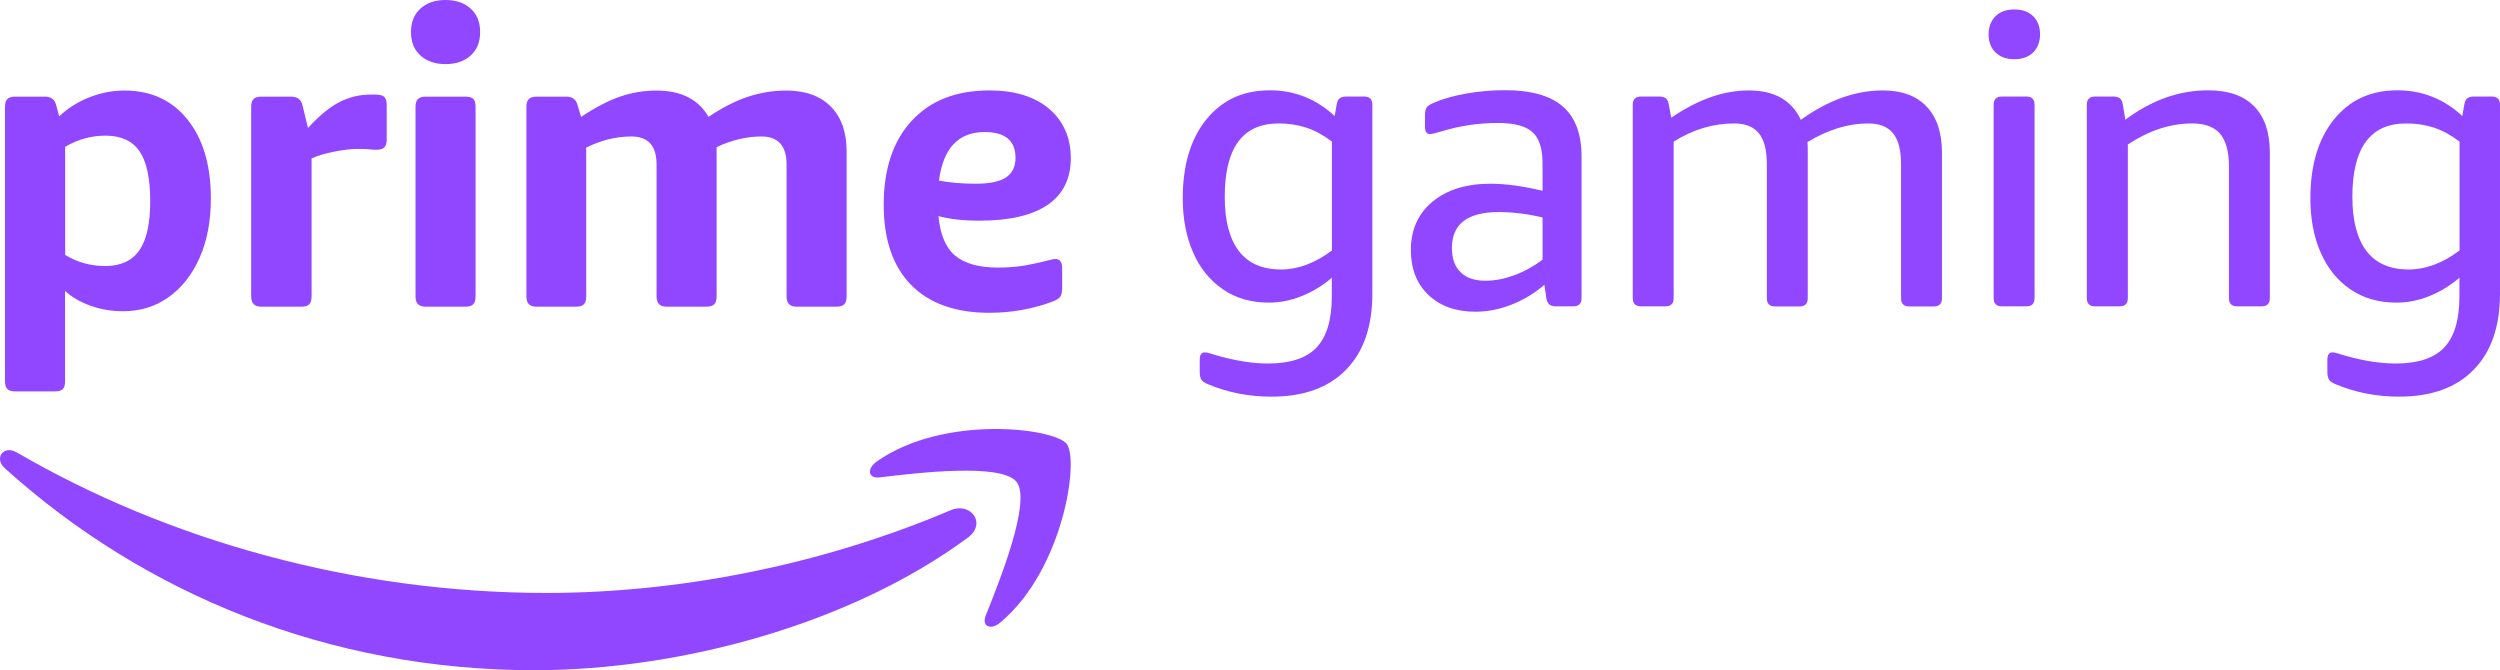
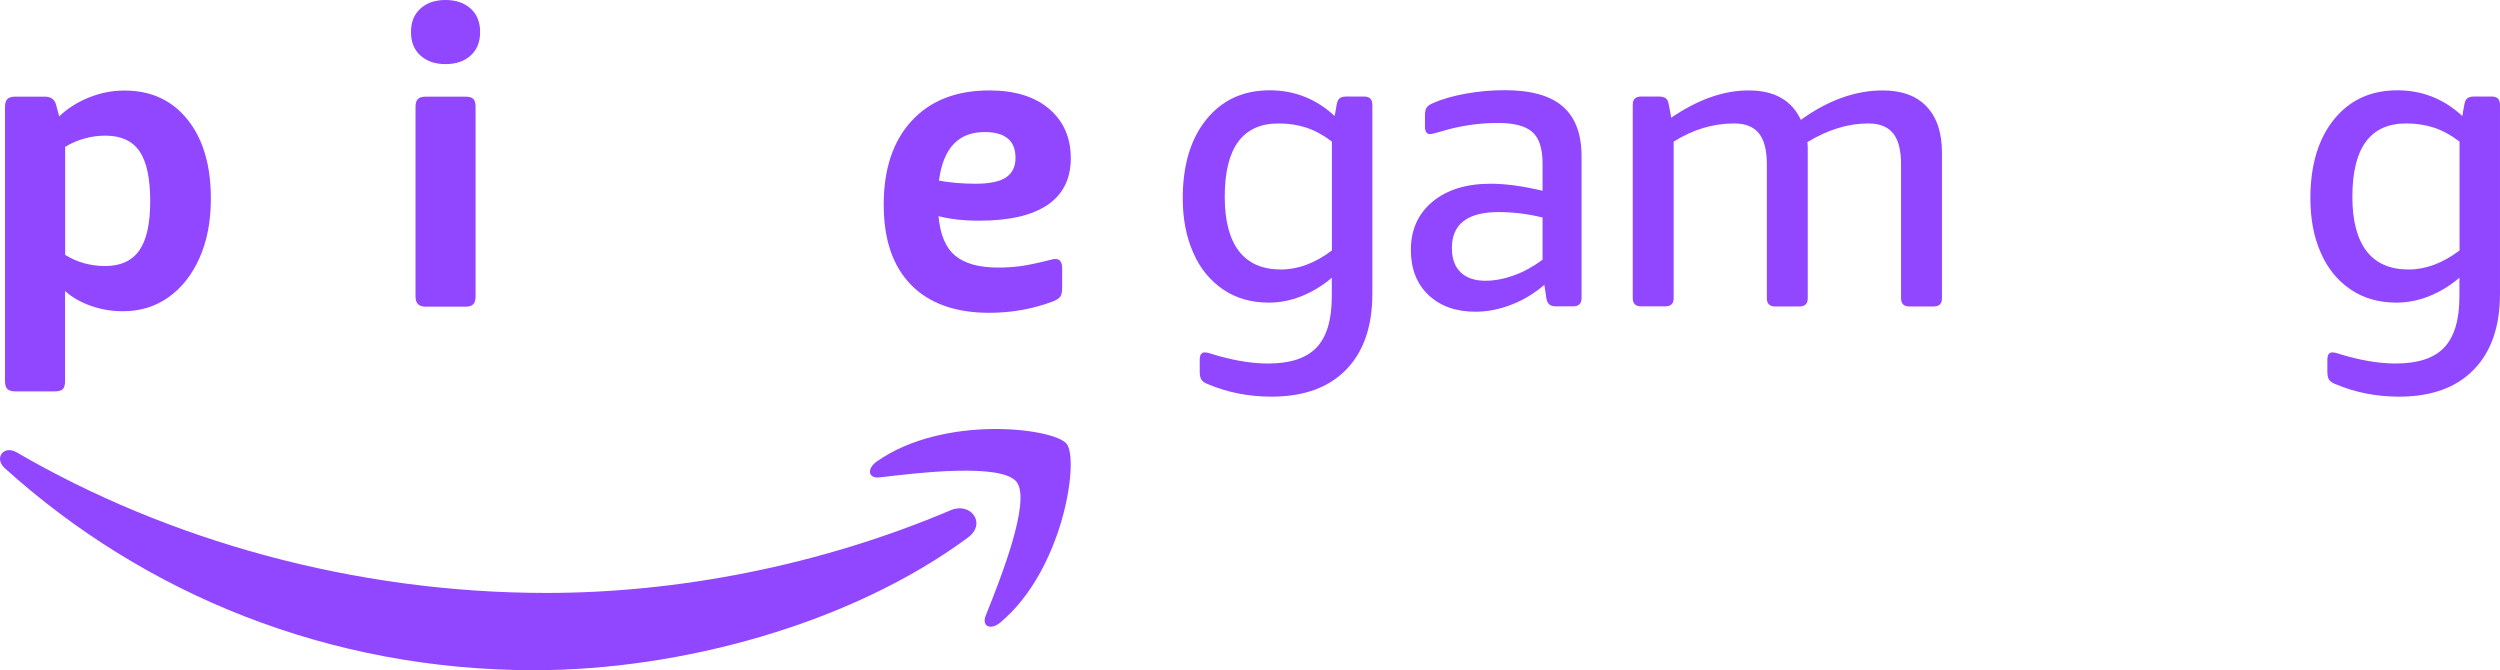
<svg xmlns="http://www.w3.org/2000/svg" width="100%" height="100%" viewBox="0 0 2090 560.3" fill="#9146FF">
  <g transform="translate(-155.62 -165.2)">
    <path d="m168.4 492.4c-3 0-5.2-0.6-6.5-1.9-1.4-1.3-2.1-3.5-2.1-6.7v-229.2c0-3.2 0.7-5.4 2.1-6.7s3.6-1.9 6.5-1.9h24.7c5.3 0 8.5 2.5 9.6 7.6l2.4 8.9c6.9-6.6 15.2-11.9 24.9-15.8s19.6-5.8 29.7-5.8c22.2 0 39.8 8.1 52.8 24.4s19.4 38.3 19.4 66c0 19-3.2 35.6-9.6 49.8s-15.1 25.1-26.1 32.8-23.6 11.5-37.8 11.5c-9.4 0-18.3-1.5-26.8-4.5s-15.7-7.1-21.6-12.4v75.3c0 3.2-0.6 5.4-1.9 6.7s-3.5 1.9-6.7 1.9zm75.3-104.8c12.8 0 22.3-4.4 28.4-13.1s9.1-22.5 9.1-41.2c0-19-3-32.9-8.9-41.6-6-8.7-15.5-13.1-28.5-13.1-11.9 0-23.1 3.1-33.7 9.3v90.4c10 6.2 21.2 9.3 33.6 9.3z" />
-     <path d="m374.2 421.6c-3 0-5.2-0.7-6.5-2.1s-2.1-3.5-2.1-6.5v-158.4c0-3.2 0.7-5.4 2.1-6.7s3.5-1.9 6.5-1.9h24.8c5.3 0 8.5 2.5 9.6 7.6l4.5 18.6c9.2-10.1 17.8-17.2 26-21.5 8.1-4.2 16.8-6.4 26-6.4h4.8c3.2 0 5.5 0.6 6.9 1.9s2.1 3.5 2.1 6.7v28.9c0 3-0.6 5.1-1.9 6.5s-3.5 2.1-6.7 2.1c-1.6 0-3.7-0.1-6.2-0.4-2.5-0.2-5.7-0.3-9.6-0.3-5.3 0-11.7 0.8-19.2 2.2-7.6 1.5-14 3.4-19.2 5.7v115.4c0 3-0.6 5.1-1.9 6.5s-3.5 2.1-6.7 2.1z" />
    <path d="m528.1 218.8c-8.7 0-15.7-2.4-21-7.2s-7.9-11.3-7.9-19.6 2.6-14.8 7.9-19.6 12.2-7.2 21-7.2c8.7 0 15.7 2.4 21 7.2s7.9 11.3 7.9 19.6-2.6 14.8-7.9 19.6-12.3 7.2-21 7.2zm-16.5 202.8c-3 0-5.1-0.7-6.5-2.1s-2.1-3.5-2.1-6.5v-158.4c0-3.2 0.7-5.4 2.1-6.7s3.5-1.9 6.5-1.9h33c3.2 0 5.4 0.6 6.7 1.9s1.9 3.5 1.9 6.7v158.4c0 3-0.6 5.1-1.9 6.5s-3.5 2.1-6.7 2.1z" />
-     <path d="m604.3 421.6c-3 0-5.2-0.7-6.5-2.1-1.4-1.4-2.1-3.5-2.1-6.5v-158.4c0-3.2 0.7-5.4 2.1-6.7s3.5-1.9 6.5-1.9h24.7c5.3 0 8.5 2.5 9.6 7.6l2.8 9.3c12.1-8 23.1-13.7 32.8-17s19.8-5 30.1-5c20.6 0 35.2 7.3 43.6 22 11.7-7.8 22.7-13.4 33-16.8s21-5.2 32-5.2c16 0 28.5 4.5 37.3 13.4s13.2 21.4 13.2 37.5v121.2c0 3-0.6 5.1-1.9 6.5s-3.5 2.1-6.7 2.1h-33c-3 0-5.2-0.7-6.5-2.1-1.4-1.4-2.1-3.5-2.1-6.5v-110.3c0-15.6-7-23.4-21-23.4-12.4 0-24.9 3-37.5 8.9v124.8c0 3-0.6 5.1-1.9 6.5s-3.5 2.1-6.7 2.1h-33c-3 0-5.2-0.7-6.5-2.1s-2.1-3.5-2.1-6.5v-110.3c0-15.6-7-23.4-21-23.4-12.8 0-25.4 3.1-37.8 9.3v124.4c0 3-0.6 5.1-1.9 6.5s-3.5 2.1-6.7 2.1z" />
    <path d="m982.7 426.7c-28.4 0-50.2-7.8-65.5-23.4-15.2-15.6-22.8-37.9-22.8-67 0-29.8 7.8-53.2 23.4-70.1s37.2-25.4 65-25.4c21.3 0 38 5.2 50 15.5s18 24.1 18 41.2c0 17.2-6.5 30.2-19.4 39-13 8.8-32 13.2-57.2 13.2-13.1 0-24.4-1.3-34-3.8 1.4 15.4 6 26.4 13.9 33s19.9 10 35.9 10c6.4 0 12.7-0.4 18.7-1.2 6.1-0.8 14.5-2.6 25.3-5.3 0.7-0.2 1.4-0.4 2.1-0.5s1.3-0.2 1.7-0.2c3.9 0 5.8 2.6 5.8 7.9v15.8c0 3.7-0.5 6.2-1.5 7.7s-3 2.8-6 4c-16.9 6.4-34.6 9.6-53.4 9.6zm-11.4-107.9c11.7 0 20.2-1.8 25.4-5.3s7.9-9 7.9-16.3c0-14.4-8.6-21.6-25.8-21.6-22 0-34.7 13.5-38.2 40.6 9.3 1.7 19.5 2.6 30.7 2.6z" />
    <path d="m964.7 614.7c-98 72.3-240.1 110.8-362.4 110.8-171.5 0-325.9-63.4-442.7-168.9-9.2-8.3-1-19.6 10-13.2 126.1 73.4 282 117.5 443 117.5 108.6 0 228-22.5 337.9-69.2 16.5-7 30.4 11 14.2 23z" fillRule="evenodd" />
    <path d="m1005.5 568.1c-12.5-16-82.9-7.6-114.5-3.8-9.6 1.2-11-7.2-2.4-13.3 56.1-39.4 148-28 158.7-14.8 10.8 13.3-2.8 105.5-55.4 149.4-8.1 6.8-15.8 3.2-12.2-5.8 11.8-29.5 38.3-95.6 25.8-111.7z" fillRule="evenodd" />
    <path d="m1218.5 496.8c-18.9 0-36.6-3.5-53-10.4-2.8-1.1-4.6-2.4-5.5-3.8s-1.4-3.6-1.4-6.6v-10c0-4.2 1.4-6.2 4.2-6.2 1.4 0 3.1 0.4 5 1 2 0.7 4.7 1.5 8.1 2.4 14.3 3.9 27.6 5.9 39.8 5.9 18.5 0 32-4.4 40.5-13.3s12.8-23.1 12.8-42.8v-15.6c-7.8 6.7-16.3 11.8-25.3 15.4s-18.1 5.4-27.3 5.4c-14.8 0-27.6-3.7-38.4-11.1s-19.2-17.6-24.9-30.8c-5.8-13.1-8.7-28.3-8.7-45.3 0-27.7 6.6-49.7 19.7-65.9 13.2-16.3 30.8-24.4 53-24.4 20.8 0 38.9 7.2 54.3 21.5l1.7-9.7c0.5-2.5 1.3-4.3 2.6-5.2s3.1-1.4 5.4-1.4h14.9c4.6 0 6.9 2.3 6.9 6.9v157.8c0 27.5-7.3 48.7-22 63.7-14.6 15-35.4 22.5-62.4 22.5zm8-106.3c14.3 0 28.5-5.3 42.6-15.9v-91c-6.9-5.3-14-9.2-21.1-11.6-7.2-2.4-15-3.6-23.5-3.6-30 0-45 20.4-45 61.3 0 20.1 4 35.2 11.9 45.5 7.9 10.2 19.6 15.3 35.1 15.3z" />
    <path d="m1389.1 425.8c-16.4 0-29.5-4.7-39.3-14s-14.7-21.9-14.7-37.6c0-16.8 6-30.3 18-40.3s28.2-15.1 48.5-15.1c12.9 0 27.4 2 43.6 5.9v-22.8c0-12.5-2.8-21.2-8.5-26.3s-15.3-7.6-28.9-7.6c-15.9 0-31.5 2.3-46.7 6.9-5.3 1.6-8.7 2.4-10 2.4-2.8 0-4.2-2.1-4.2-6.2v-9.4c0-3 0.5-5.2 1.4-6.6s2.8-2.6 5.5-3.8c7.2-3.2 16.2-5.8 27.2-7.8 10.9-2 21.8-2.9 32.7-2.9 21.9 0 38.1 4.6 48.5 13.7s15.6 23 15.6 41.7v118.4c0 4.6-2.3 6.9-6.9 6.9h-14.9c-4.4 0-6.9-2.2-7.6-6.6l-1.7-11.4c-8.3 7.2-17.5 12.7-27.5 16.6-10.3 4-20.2 5.9-30.1 5.9zm8.3-25.9c7.6 0 15.6-1.5 23.9-4.5s16.3-7.4 23.9-13.1v-35.3c-12.5-3-24.7-4.5-36.7-4.5-26.1 0-39.1 10-39.1 30.1 0 8.8 2.4 15.5 7.3 20.2 4.7 4.7 11.7 7.1 20.7 7.1z" />
    <path d="m1527.5 421.3c-4.6 0-6.9-2.3-6.9-6.9v-161.6c0-4.6 2.3-6.9 6.9-6.9h15.2c2.3 0 4.1 0.5 5.4 1.4s2.1 2.6 2.6 5.2l2.1 11.1c22.2-15.2 43.7-22.8 64.7-22.8 21.5 0 36 8.2 43.6 24.6 22.8-16.4 45.7-24.6 68.5-24.6 15.9 0 28.2 4.5 36.7 13.5s12.8 21.8 12.8 38.4v121.8c0 4.6-2.3 6.9-6.9 6.9h-20.4c-4.6 0-6.9-2.3-6.9-6.9v-112.2c0-11.5-2.2-20.1-6.6-25.6s-11.3-8.3-20.8-8.3c-16.8 0-33.8 5.2-50.9 15.6 0.2 1.6 0.3 3.4 0.3 5.2v5.5 119.8c0 4.6-2.3 6.9-6.9 6.9h-20.4c-4.6 0-6.9-2.3-6.9-6.9v-112.2c0-11.5-2.2-20.1-6.6-25.6s-11.3-8.3-20.8-8.3c-17.5 0-34.4 5.1-50.5 15.2v130.8c0 4.6-2.3 6.9-6.9 6.9z" />
-     <path d="m1839.6 214.7c-6.7 0-11.9-1.9-15.8-5.7-3.8-3.8-5.7-8.8-5.7-15.1 0-6.2 1.9-11.2 5.7-15.1 3.8-3.8 9.1-5.7 15.8-5.7s11.9 1.9 15.8 5.7c3.8 3.8 5.7 8.8 5.7 15.1 0 6.2-1.9 11.2-5.7 15.1-3.9 3.8-9.2 5.7-15.8 5.7zm-10.4 206.6c-4.6 0-6.9-2.3-6.9-6.9v-161.6c0-4.6 2.3-6.9 6.9-6.9h20.4c4.6 0 6.9 2.3 6.9 6.9v161.6c0 4.6-2.3 6.9-6.9 6.9z" />
-     <path d="m1907.1 421.3c-4.6 0-6.9-2.3-6.9-6.9v-161.6c0-4.6 2.3-6.9 6.9-6.9h15.2c2.3 0 4.1 0.5 5.4 1.4s2.1 2.6 2.6 5.2l2.1 12.8c21.9-16.4 45-24.6 69.2-24.6 16.8 0 29.7 4.4 38.4 13.3 8.8 8.9 13.2 21.8 13.2 38.6v121.8c0 4.6-2.3 6.9-6.9 6.9h-20.4c-4.6 0-6.9-2.3-6.9-6.9v-110.4c0-12.2-2.5-21.2-7.4-27-5-5.8-12.8-8.6-23.4-8.6-18.2 0-36.1 5.9-53.7 17.6v128.4c0 4.6-2.3 6.9-6.9 6.9z" />
    <path d="m2161.2 496.8c-18.9 0-36.6-3.5-53-10.4-2.8-1.1-4.6-2.4-5.5-3.8s-1.4-3.6-1.4-6.6v-10c0-4.2 1.4-6.2 4.2-6.2 1.4 0 3.1 0.4 5 1 2 0.7 4.7 1.5 8.1 2.4 14.3 3.9 27.6 5.9 39.8 5.9 18.5 0 32-4.4 40.5-13.3s12.8-23.1 12.8-42.8v-15.6c-7.9 6.7-16.3 11.8-25.3 15.4s-18.1 5.4-27.4 5.4c-14.8 0-27.6-3.7-38.4-11.1-10.9-7.4-19.2-17.6-24.9-30.8-5.8-13.1-8.6-28.3-8.6-45.3 0-27.7 6.6-49.7 19.7-65.9 13.1-16.3 30.8-24.4 53-24.4 20.8 0 38.9 7.2 54.3 21.5l1.7-9.7c0.5-2.5 1.3-4.3 2.6-5.2s3.1-1.4 5.4-1.4h14.9c4.6 0 6.9 2.3 6.9 6.9v157.8c0 27.5-7.3 48.7-22 63.7-14.6 15-35.4 22.5-62.4 22.5zm8-106.3c14.3 0 28.5-5.3 42.6-15.9v-91c-6.9-5.3-14-9.2-21.1-11.6-7.2-2.4-15-3.6-23.5-3.6-30 0-45 20.4-45 61.3 0 20.1 4 35.2 11.9 45.5 7.9 10.2 19.6 15.3 35.1 15.3z" />
  </g>
</svg>